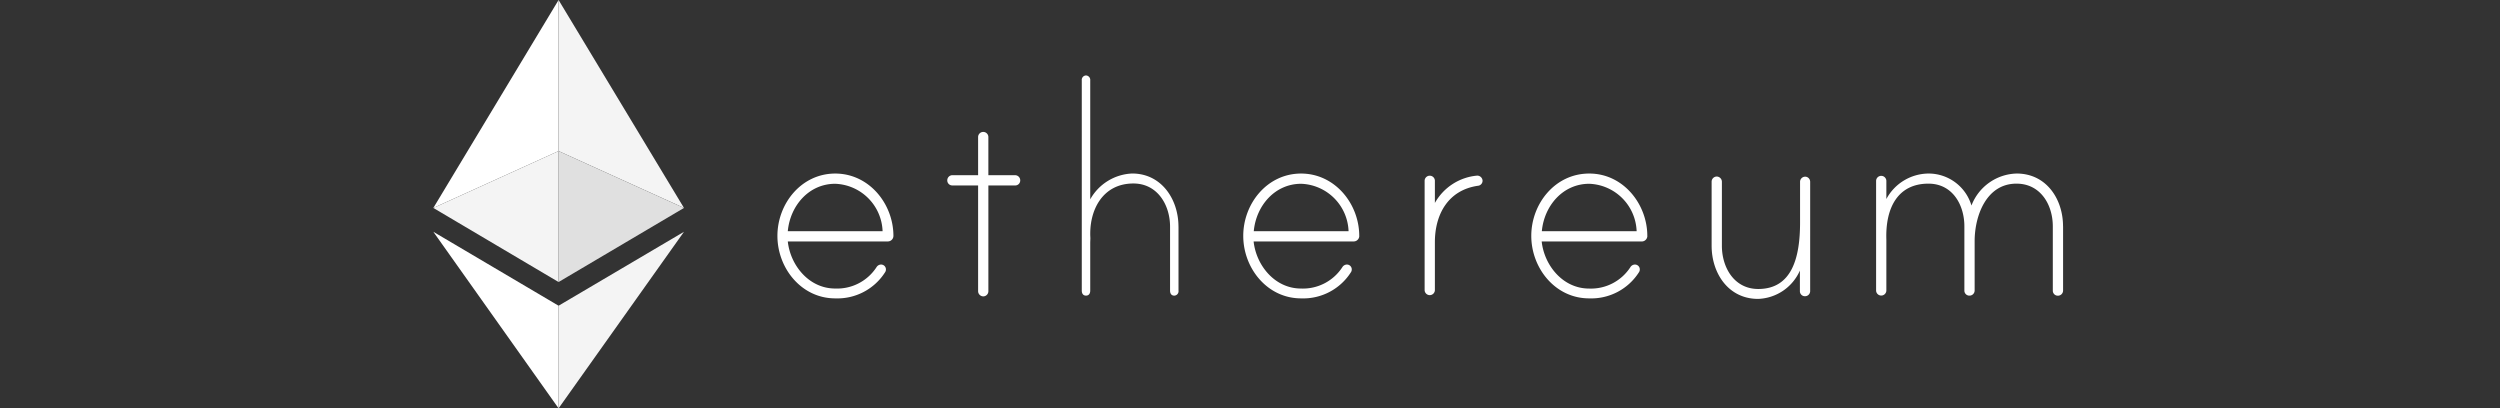
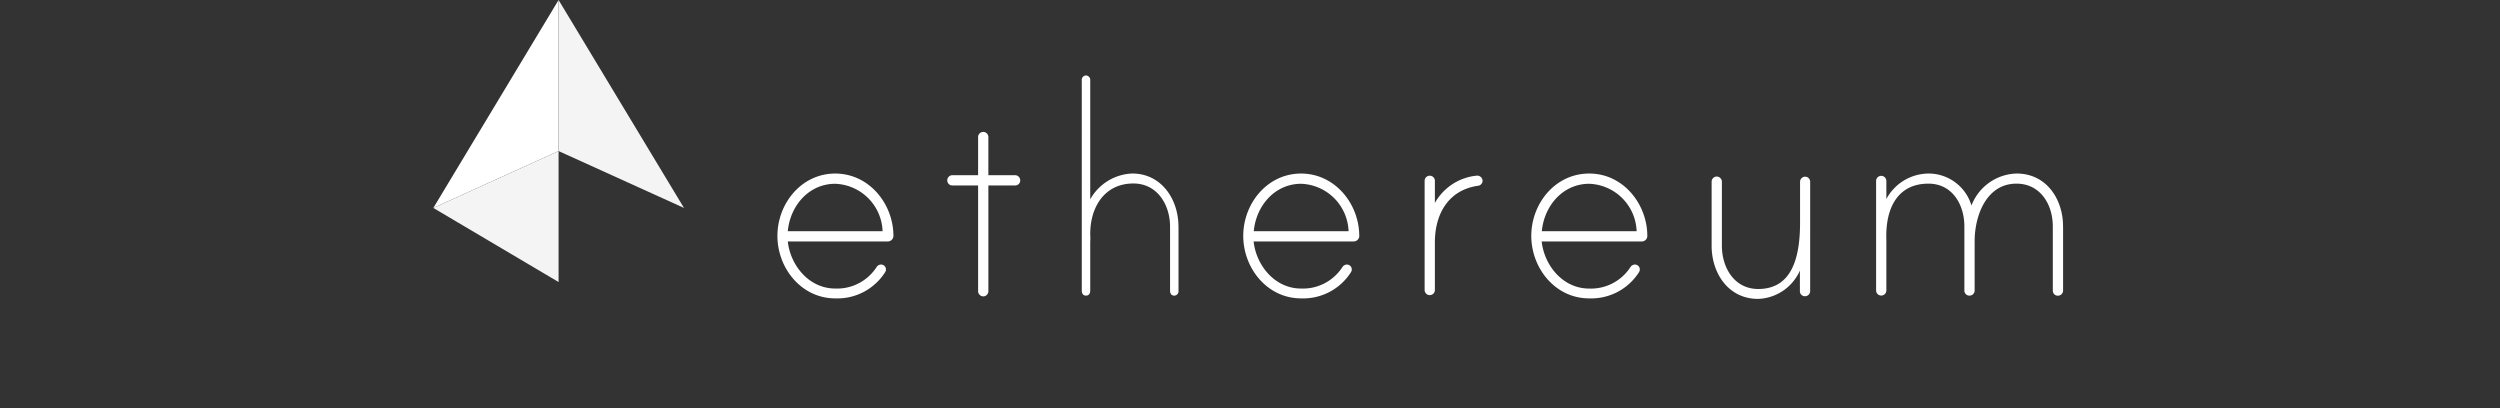
<svg xmlns="http://www.w3.org/2000/svg" width="300" height="49" viewBox="0 0 300 49">
  <rect x="0" y="0" width="300" height="49" fill="#333333" stroke="none" />
  <g id="Сгруппировать_7" data-name="Сгруппировать 7" transform="translate(-1165 -1491)">
-     <rect id="Прямоугольник_5" data-name="Прямоугольник 5" width="300" height="49" transform="translate(1165 1491)" fill="none" />
    <g id="Сгруппировать_6" data-name="Сгруппировать 6" transform="translate(241 -73)">
      <path id="Контур_50" data-name="Контур 50" d="M15.03,18.126V0L0,24.953Z" transform="translate(976 1564)" fill="#fff" />
      <path id="Контур_51" data-name="Контур 51" d="M15.03,33.844V18.126L0,24.953Zm0-15.718,15.048,6.827L15.03,0Z" transform="translate(976 1564)" fill="#f4f4f4" />
-       <path id="Контур_52" data-name="Контур 52" d="M83,100.1v15.718l15.048-8.891Z" transform="translate(908.029 1482.026)" fill="#e0e0e0" />
-       <path id="Контур_53" data-name="Контур 53" d="M15.03,162.473,0,153.6l15.03,21.186Z" transform="translate(976 1438.214)" fill="#fff" />
-       <path id="Контур_54" data-name="Контур 54" d="M98.048,153.6,83,162.473v12.313Z" transform="translate(908.029 1438.214)" fill="#f4f4f4" />
      <path id="Контур_55" data-name="Контур 55" d="M241.925,69.267a.674.674,0,0,1-.652.652H229.249c.308,2.861,2.535,5.65,5.686,5.65A5.637,5.637,0,0,0,239.9,73a.649.649,0,0,1,.525-.308.58.58,0,0,1,.6.6.561.561,0,0,1-.091.308,6.783,6.783,0,0,1-5.994,3.151c-4.056,0-6.935-3.622-6.935-7.5s2.879-7.479,6.935-7.479S241.925,65.392,241.925,69.267Zm-1.3-.579A5.906,5.906,0,0,0,234.935,63c-3.151,0-5.4,2.626-5.686,5.686Zm15.917-6.718a.618.618,0,0,1,.6.616.6.6,0,0,1-.6.616h-3.223V75.912a.619.619,0,0,1-.616.6.632.632,0,0,1-.616-.6V63.2h-3.1a.6.6,0,0,1-.6-.616.618.618,0,0,1,.6-.616h3.1v-4.6a.616.616,0,0,1,1.231,0v4.6Zm19.593,6.175v7.678a.532.532,0,0,1-.507.6c-.344,0-.507-.254-.507-.6V68.144c0-2.589-1.5-5.179-4.4-5.179-3.712,0-5.36,3.241-5.161,6.555,0,.091-.018.471-.018.525v5.776c0,.344-.163.6-.507.6s-.507-.254-.507-.6V50.6a.53.53,0,0,1,.507-.6.539.539,0,0,1,.507.6V64.867a6.043,6.043,0,0,1,5.034-3.1C274.1,61.77,276.131,64.867,276.131,68.144Zm21.693,1.123a.673.673,0,0,1-.652.652H285.148c.308,2.861,2.535,5.65,5.686,5.65A5.637,5.637,0,0,0,295.8,73a.649.649,0,0,1,.525-.308.58.58,0,0,1,.6.6.561.561,0,0,1-.091.308,6.783,6.783,0,0,1-5.994,3.151c-4.056,0-6.935-3.622-6.935-7.5s2.879-7.479,6.935-7.479S297.824,65.392,297.824,69.267Zm-1.286-.579A5.906,5.906,0,0,0,290.852,63c-3.151,0-5.4,2.626-5.686,5.686Zm16.08-6.1a.612.612,0,0,1-.579.652c-3.531.525-5.143,3.4-5.143,6.772v5.758a.616.616,0,0,1-1.231,0V62.621a.616.616,0,0,1,1.231,0V65.3a6.464,6.464,0,0,1,5.052-3.278A.638.638,0,0,1,312.618,62.585Zm19.774,6.682a.673.673,0,0,1-.652.652H319.716c.308,2.861,2.535,5.65,5.686,5.65A5.637,5.637,0,0,0,330.364,73a.649.649,0,0,1,.525-.308.58.58,0,0,1,.6.6.561.561,0,0,1-.091.308,6.783,6.783,0,0,1-5.994,3.151c-4.056,0-6.935-3.622-6.935-7.5s2.879-7.479,6.935-7.479C329.459,61.752,332.392,65.392,332.392,69.267Zm-1.286-.579A5.906,5.906,0,0,0,325.42,63c-3.151,0-5.4,2.626-5.686,5.686Zm20.824-5.976V75.894a.618.618,0,0,1-.616.6.6.6,0,0,1-.616-.6V73.414a5.7,5.7,0,0,1-5.016,3.4c-3.585,0-5.577-3.1-5.577-6.374V62.73a.619.619,0,0,1,.616-.6.632.632,0,0,1,.616.6v7.714c0,2.589,1.467,5.179,4.364,5.179,4.056,0,5.016-3.785,5.016-7.967V62.748a.619.619,0,0,1,.616-.6A.6.6,0,0,1,351.93,62.712Zm30.349,5.4v7.714a.618.618,0,0,1-.616.6.6.6,0,0,1-.616-.6V68.108c0-2.589-1.467-5.125-4.364-5.125-3.622,0-5.016,3.875-5.016,6.9v5.939a.618.618,0,0,1-.616.6.6.6,0,0,1-.616-.6V68.108c0-2.589-1.431-5.125-4.31-5.125-3.658,0-5.179,2.879-5.052,6.718v6.12a.616.616,0,0,1-1.231,0V62.639a.616.616,0,0,1,1.231,0V64.83a5.792,5.792,0,0,1,5.07-3.06,5.373,5.373,0,0,1,5.143,3.839,5.967,5.967,0,0,1,5.432-3.839C380.269,61.77,382.279,64.83,382.279,68.108Z" transform="translate(789.286 1523.054)" fill="#fff" />
    </g>
  </g>
</svg>